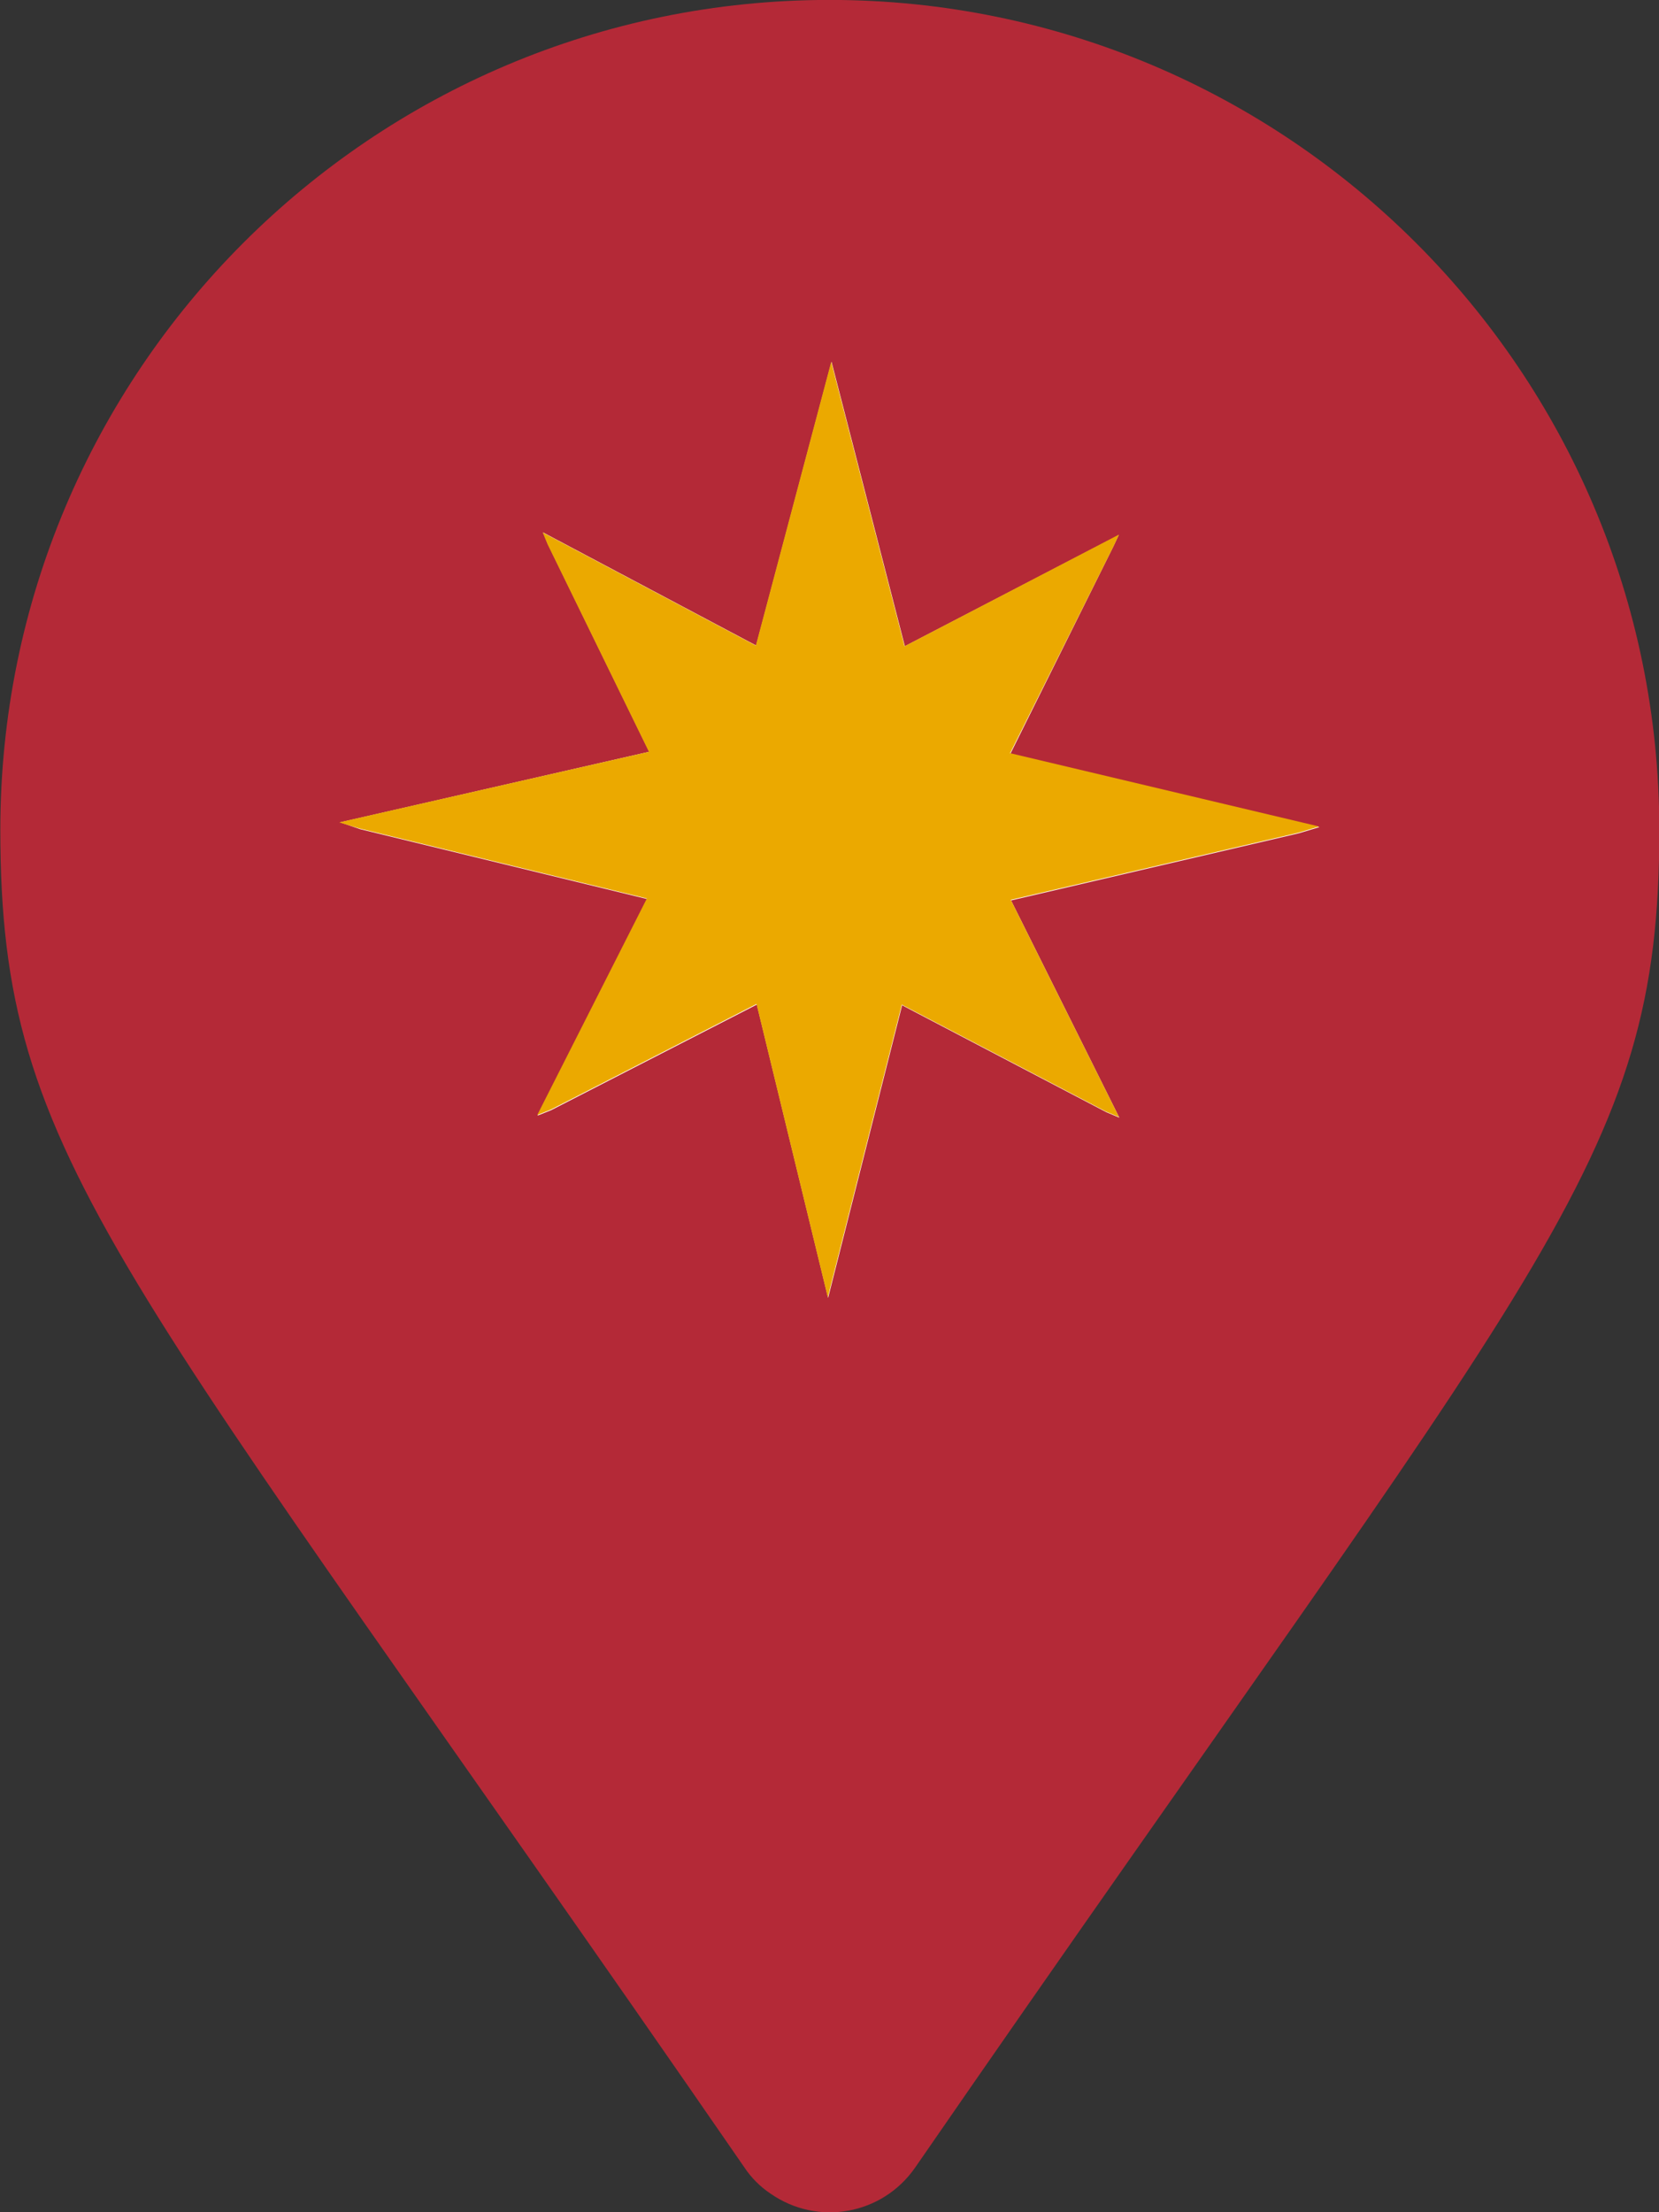
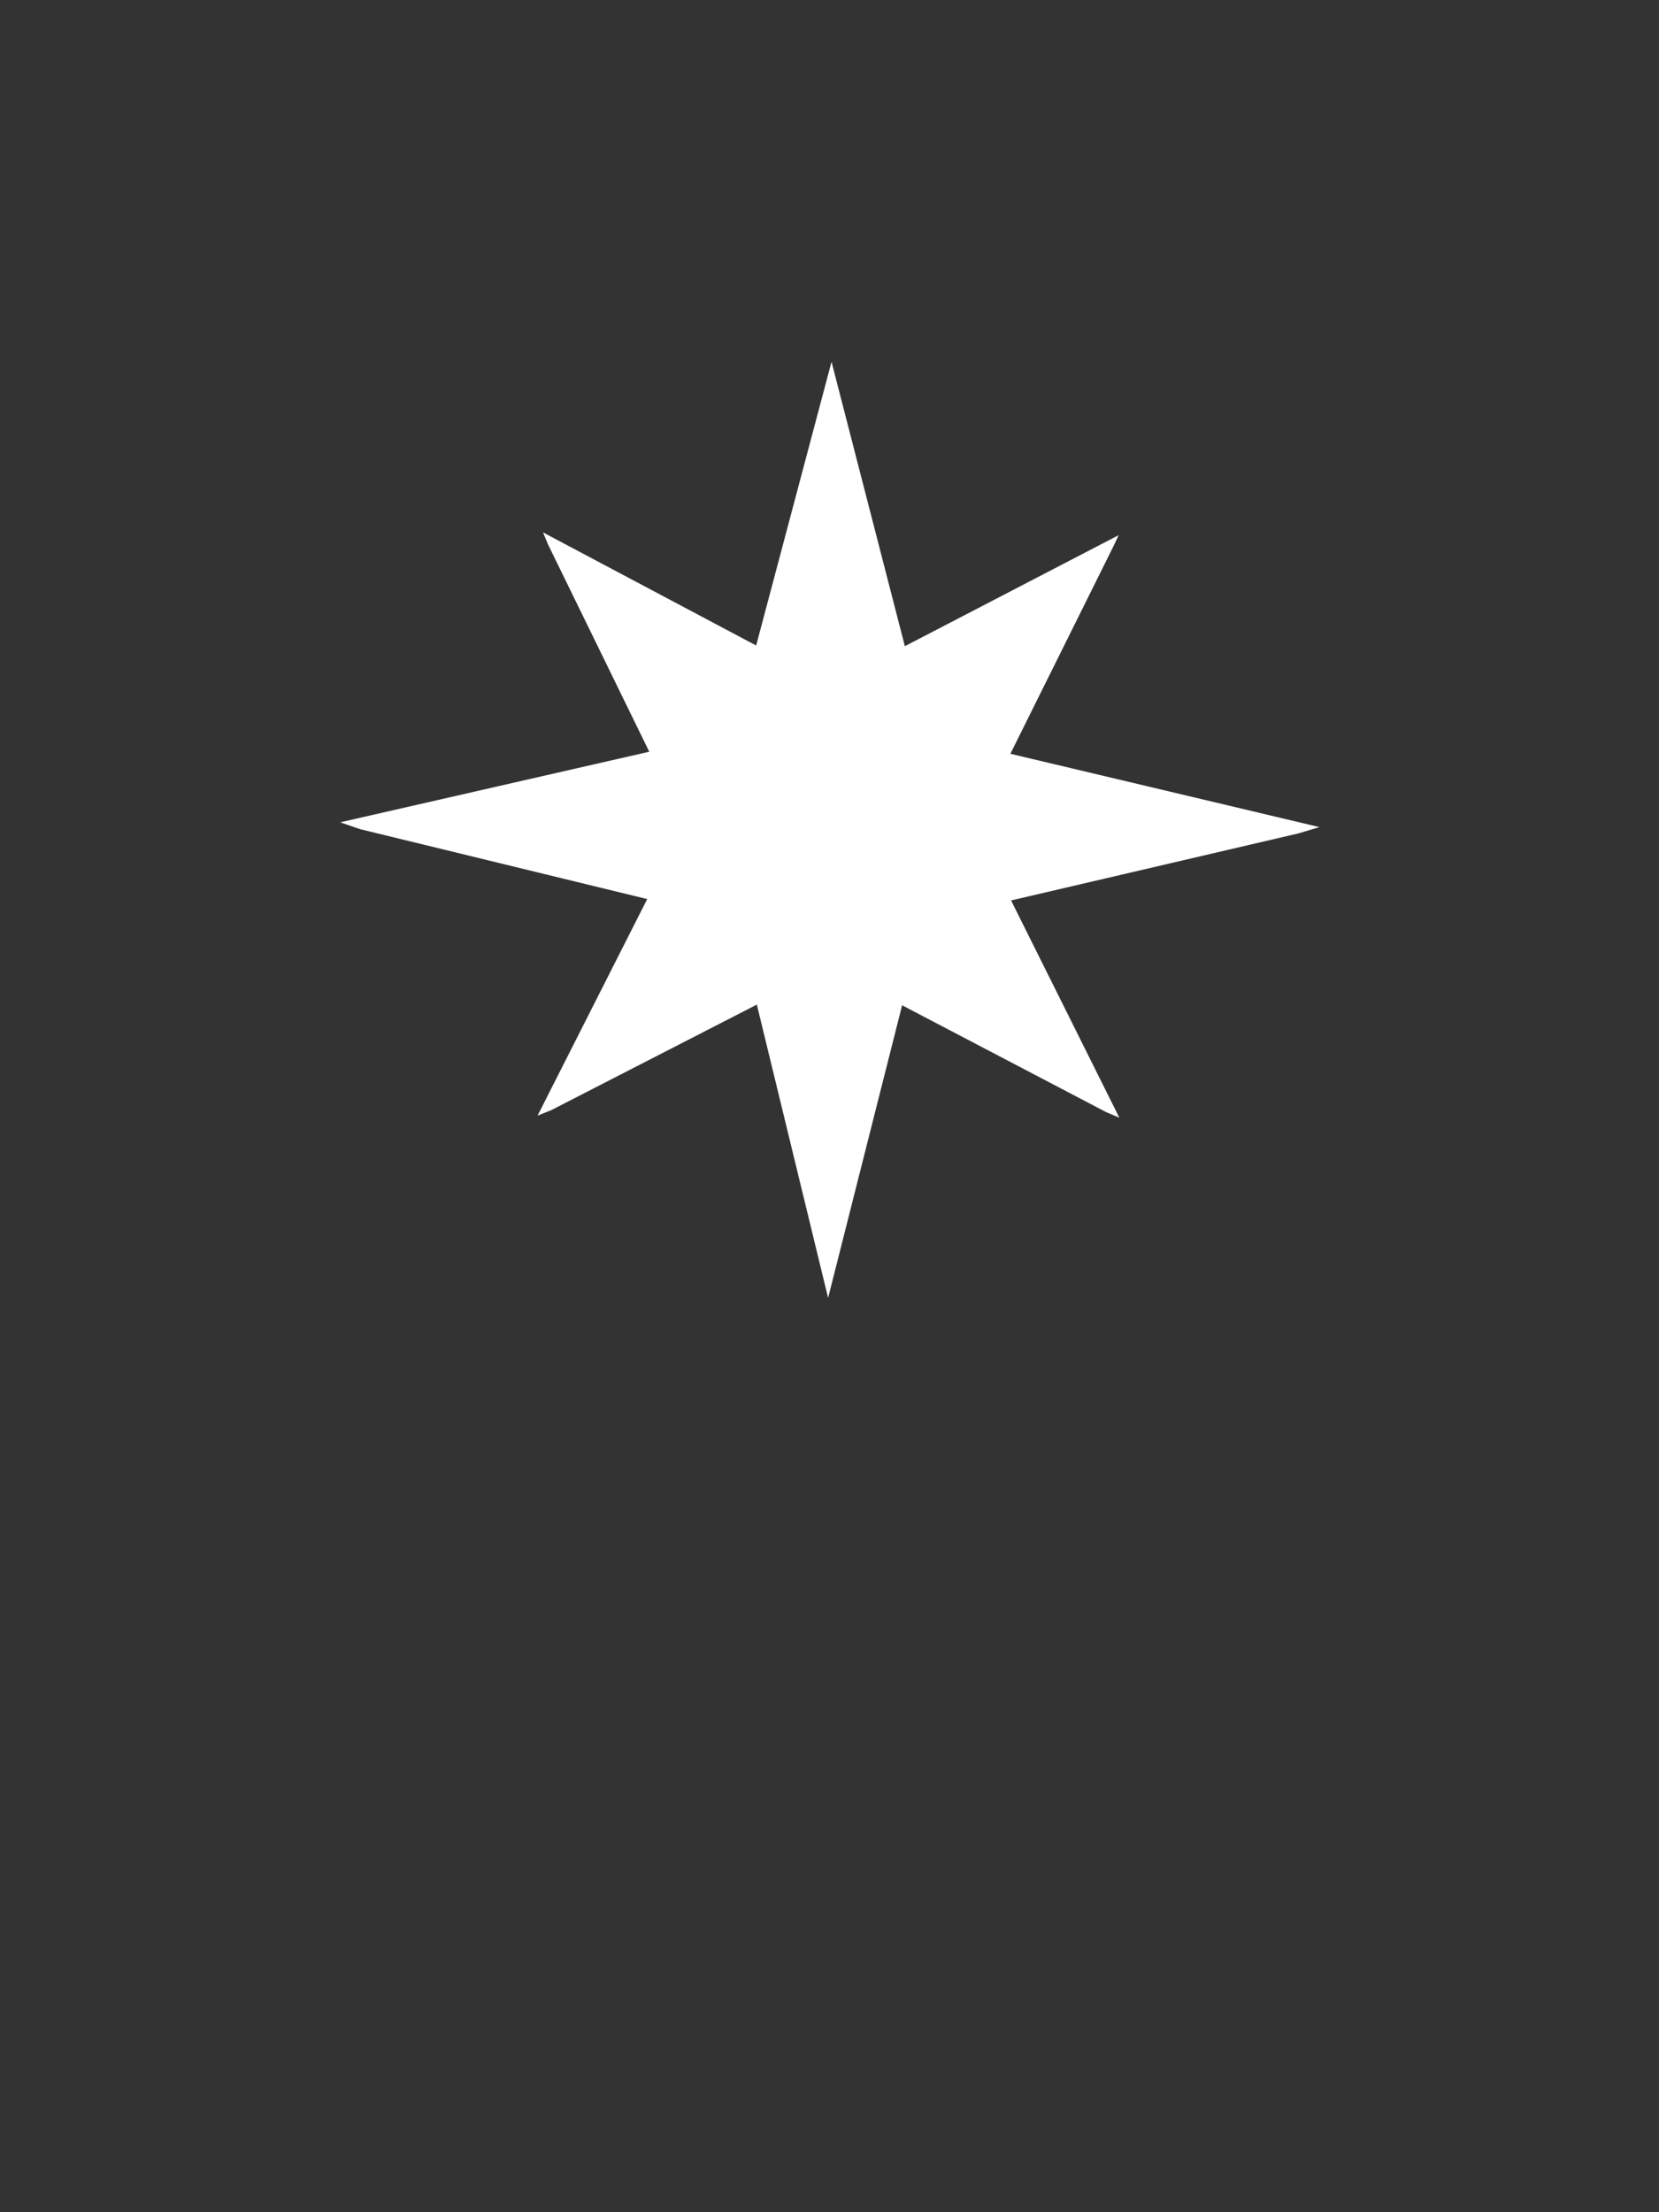
<svg xmlns="http://www.w3.org/2000/svg" version="1.1" id="Layer_1" x="0px" y="0px" viewBox="0 0 242.1 322.8" style="enable-background:new 0 0 242.1 322.8;" xml:space="preserve">
  <rect x="0" y="0" width="242.1" height="322.8" fill="#333333" stroke="none" />
  <style type="text/css">
	.st0{fill:#B42937;}
	.st1{fill:#FFFFFF;}
	.st2{fill:#EBA900;}
</style>
  <g transform="translate(622.747 77.789)">
-     <path class="st0" d="M-514.1,238.5C-605.7,105.7-622.7,92.1-622.7,43.3c0-66.9,54.2-121.1,121-121.1s121.1,54.2,121.1,121.1   c0,48.8-17,62.4-108.6,195.2c-4.8,6.9-14.2,8.6-21.1,3.8C-511.8,241.3-513.1,240-514.1,238.5L-514.1,238.5z" />
    <path class="st1" d="M-570.2,43.2l41.9,10.2l-16,31.6l2-0.8l30-15.4l10.4,42.8l10.8-42.7l29.8,15.6l1.9,0.8l-15.8-31.7l42-9.8   l3-0.9l-45.1-10.7l15-30.2l0.8-1.7l-31.2,16.2L-501.4-25v-0.1h0l0,0l0,0h0v0.1l-11,41.4l-31.1-16.5l0.7,1.7l14.8,30.3l-45.1,10.3   L-570.2,43.2z" />
  </g>
-   <path class="st2" d="M162.5,79.7l0.8-1.7L132,94.3l-10.7-41.5v-0.1h0l0,0l0,0h0v0.1l-11,41.4L79.2,77.7l0.7,1.7l14.8,30.3L49.5,120  l3,0.9l41.9,10.2l-16,31.6l2-0.8l30-15.4l10.4,42.8l10.8-42.7l29.8,15.6l1.9,0.8l-15.8-31.7l42-9.8l3-0.9l-45.1-10.7L162.5,79.7z" />
</svg>